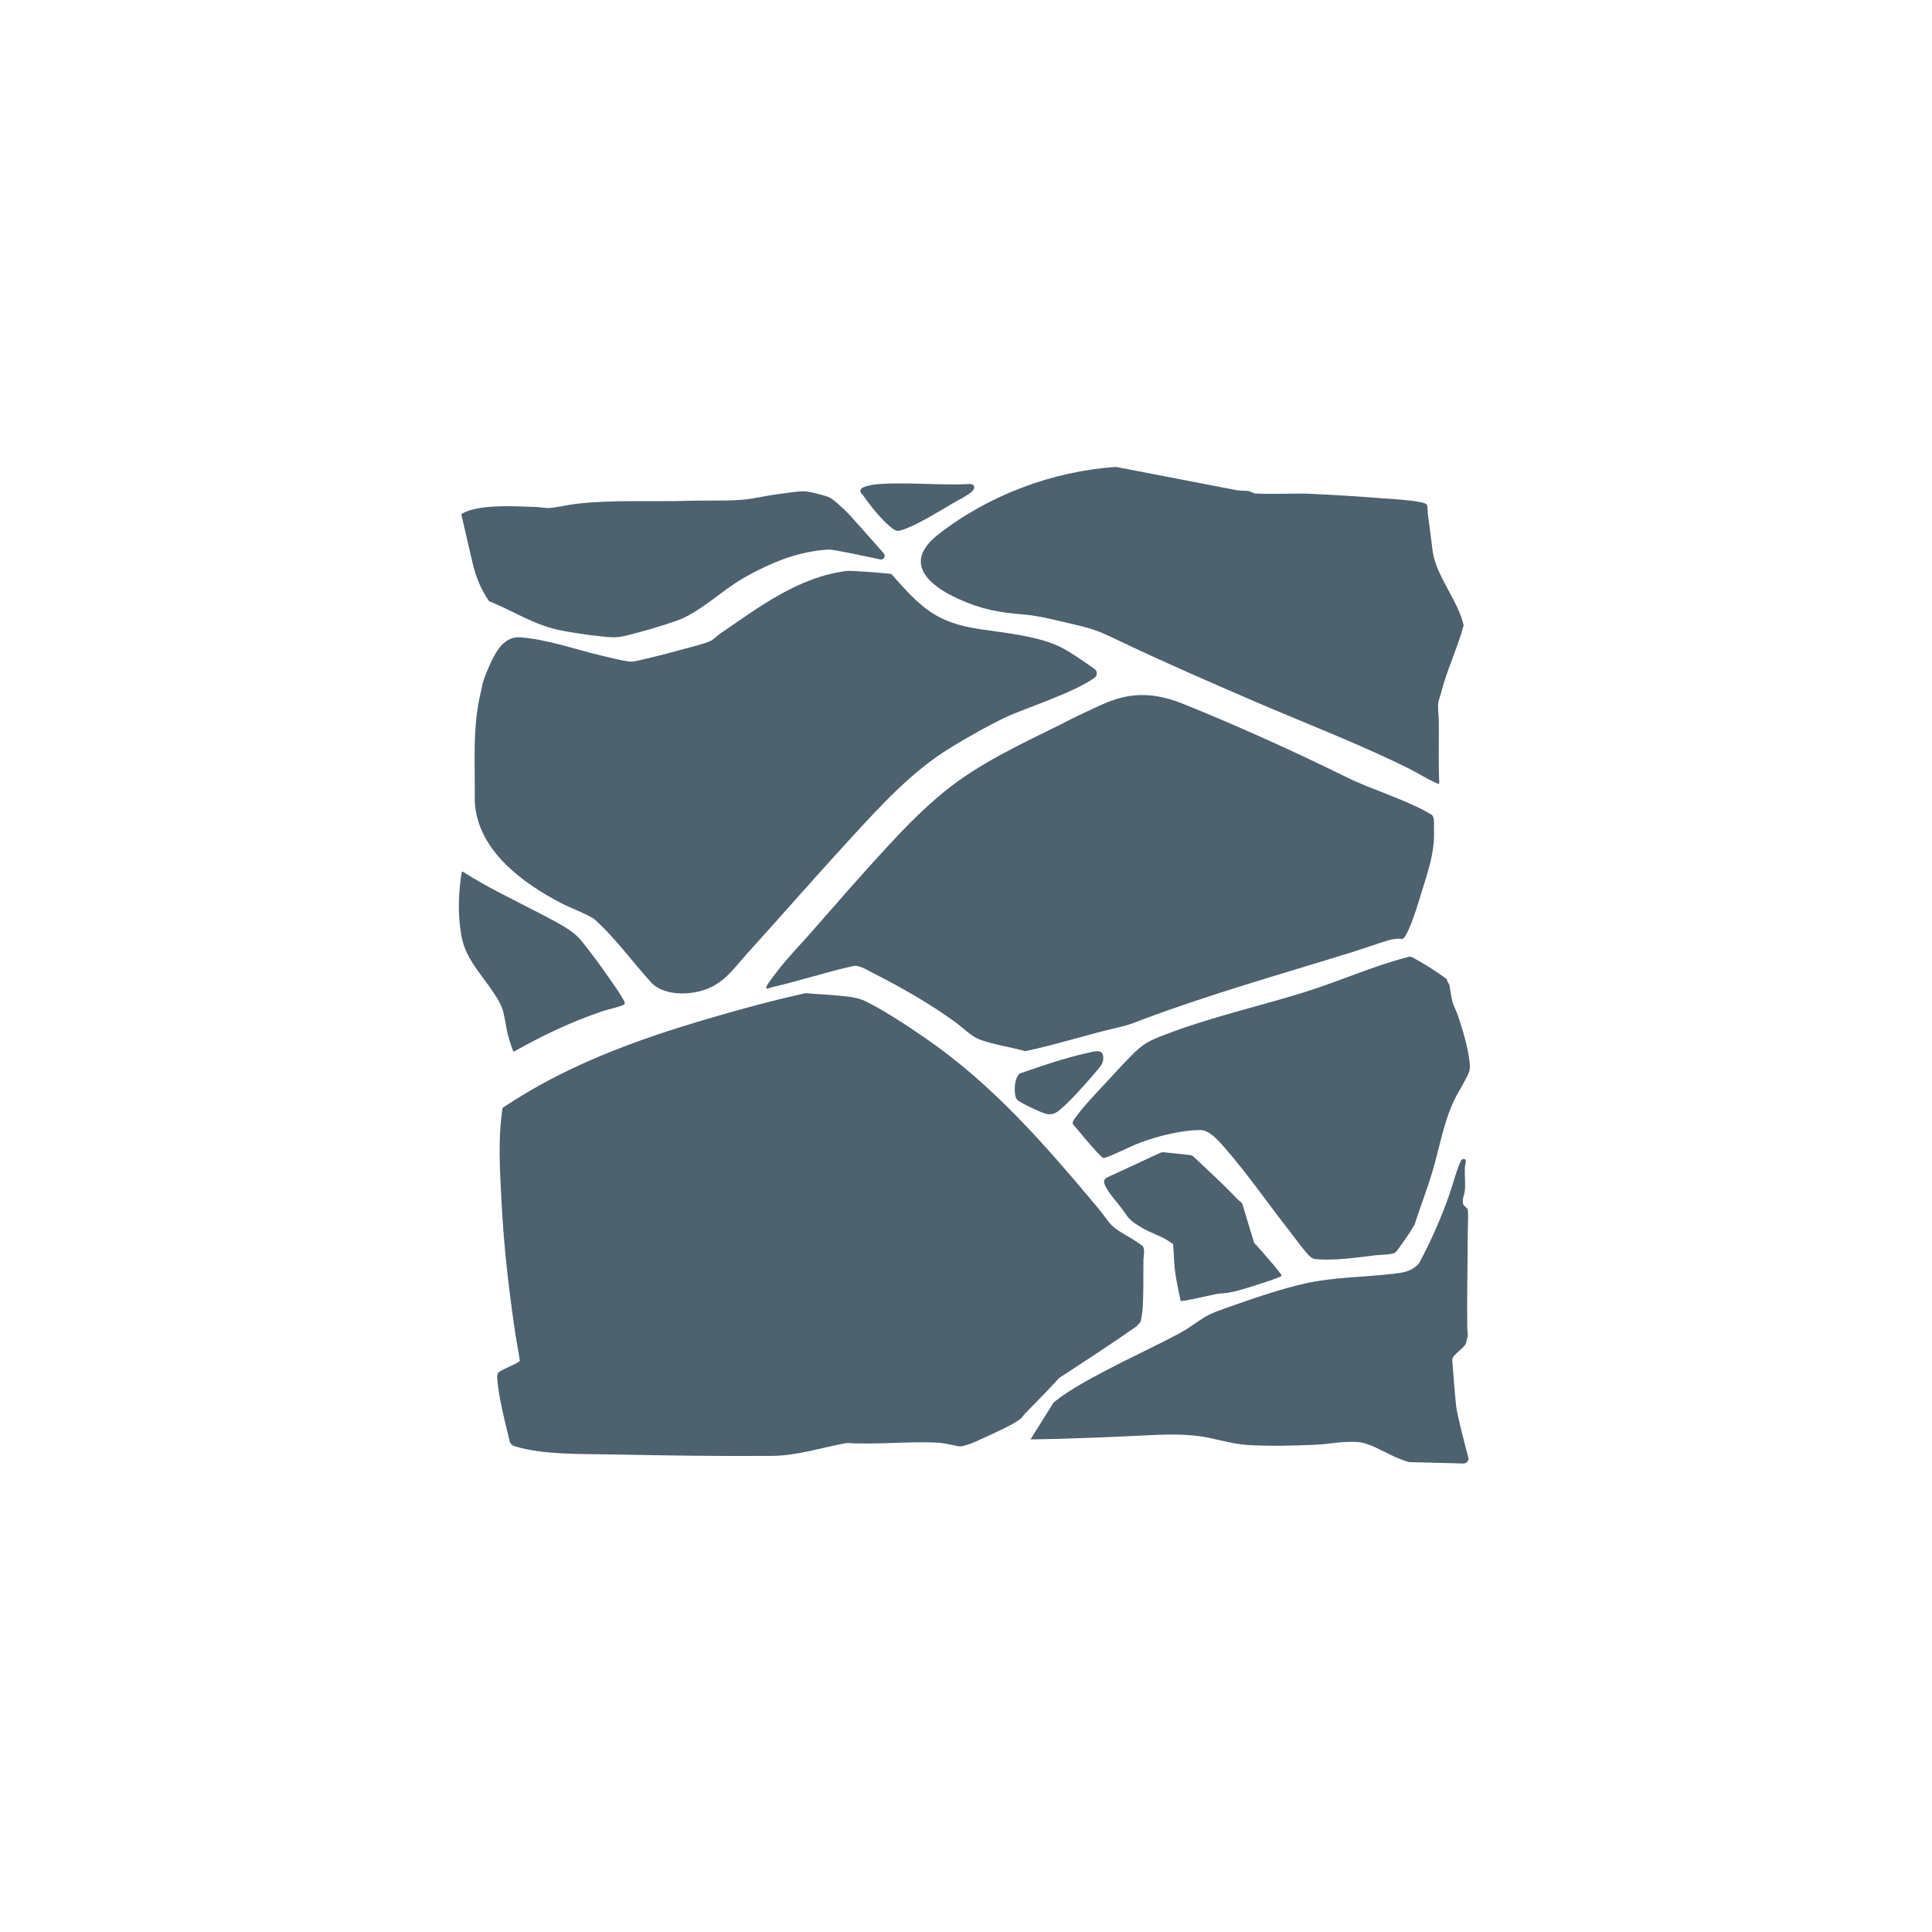
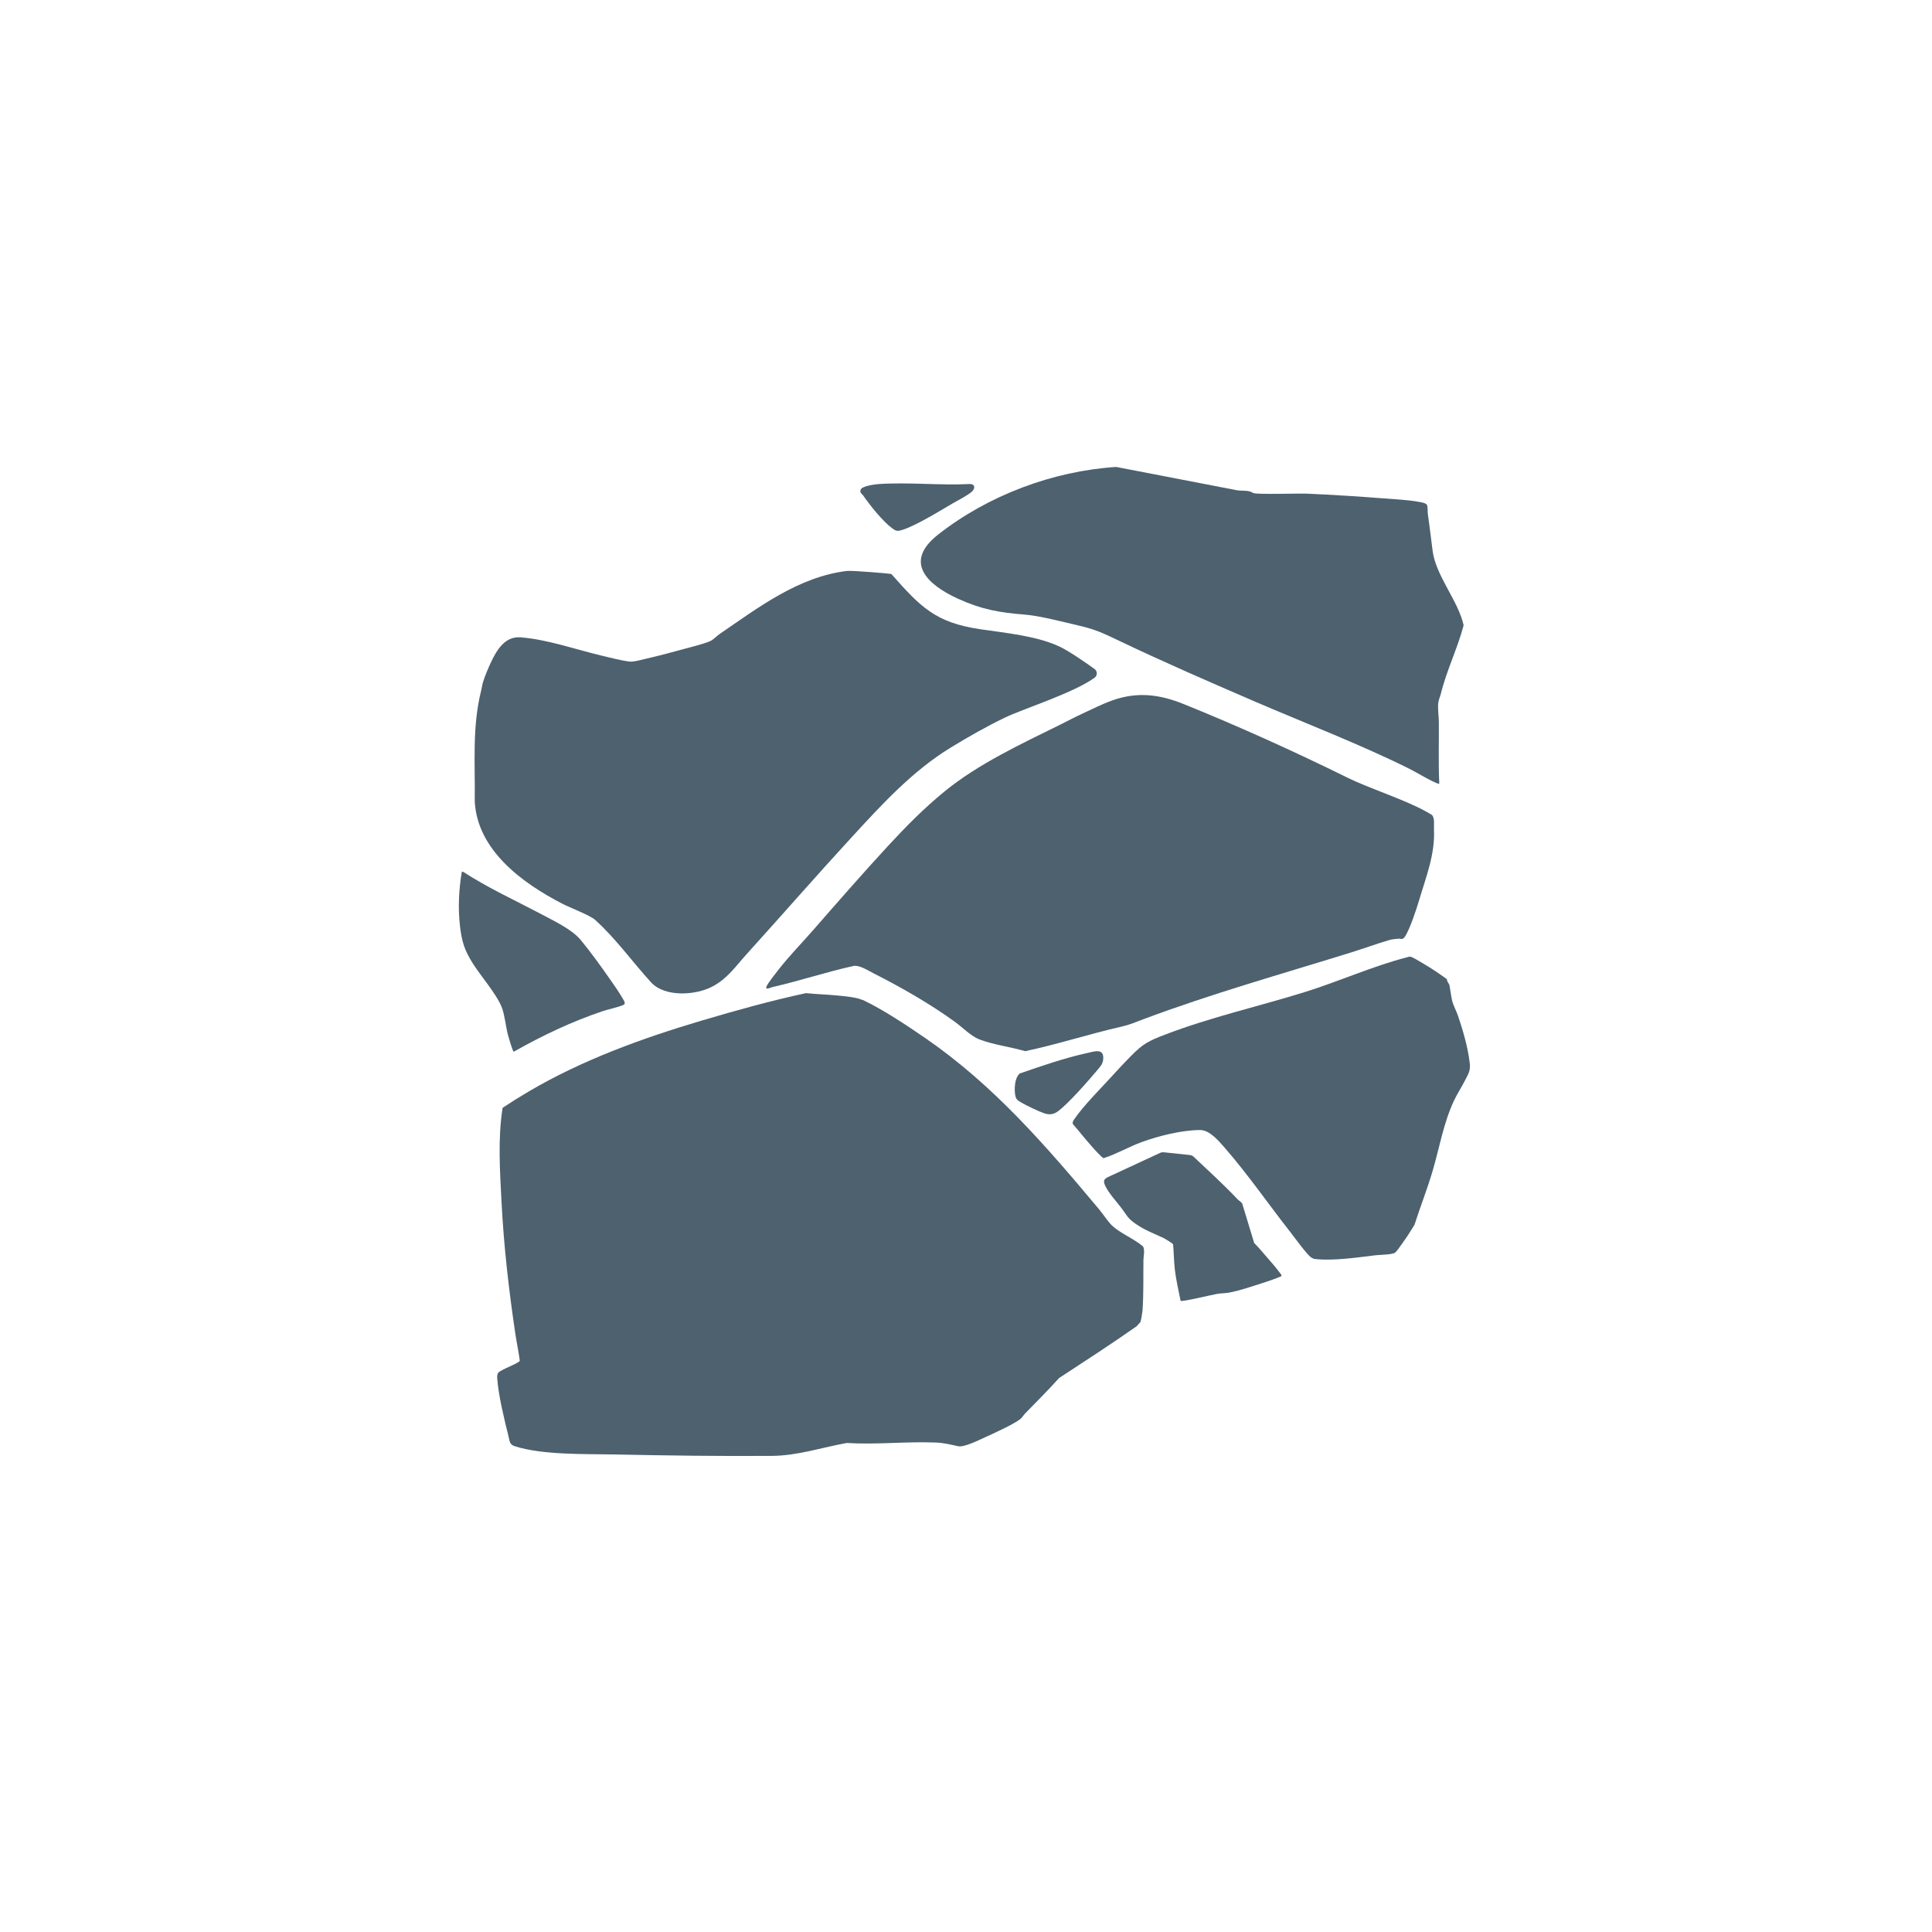
<svg xmlns="http://www.w3.org/2000/svg" width="1200" height="1200" viewBox="0 0 1200 1200" fill="none">
  <g clip-path="url(#clip0_7984_806)">
    <path d="M535.759 621.025C548.162 626.861 563.091 636.776 574.553 644.664C617.109 673.917 649.714 711.75 682.591 751.042C685.066 753.984 688.037 758.633 690.612 761.13C694.498 764.914 701.901 768.45 706.53 771.639C707.174 772.085 709.328 773.568 709.773 774.038C711.308 775.695 710.244 780.368 710.219 782.47C710.07 792.757 710.367 803.76 709.65 813.948C709.575 815.011 708.684 820.6 708.288 821.193C707.818 821.861 706.629 822.899 706.06 823.715C690.216 834.818 674 845.352 657.809 855.935C651.001 863.502 643.748 870.722 636.667 877.992C635.726 878.981 634.934 880.415 633.87 881.281C629.711 884.693 616.218 890.726 610.772 893.224C607.331 894.806 598.641 899.035 595.175 898.293C589.927 897.18 586.56 896.191 580.866 895.969C562.719 895.276 544.102 897.378 525.881 896.265C510.433 899.084 495.282 904.153 479.562 904.277C446.858 904.524 413.883 904.054 381.229 903.387C363.181 903.016 336.989 903.832 319.56 898.219C316.466 897.205 316.54 894.93 315.847 892.136C313.322 882.047 309.534 866.494 308.865 856.38C308.766 854.995 308.717 854.006 309.385 852.77C310.375 850.915 322.754 846.613 322.853 845.129C322.16 839.739 320.996 834.422 320.179 829.056C316.069 801.461 312.95 774.533 311.514 746.615C310.524 727.279 309.138 707.324 312.183 688.086C317.456 684.574 322.878 681.187 328.349 677.972C361.696 658.339 398.682 644.936 435.743 633.933C457.157 627.578 478.77 621.569 500.605 616.846C506.992 617.539 513.478 617.662 519.866 618.305C524.198 618.725 531.947 619.344 535.66 621.099L535.759 621.025Z" fill="#4D616F" />
    <path d="M837.096 483.121C850.341 489.624 872.746 496.77 885.57 503.966C886.263 504.362 888.961 505.845 889.333 506.142C891.288 507.848 890.546 512.769 890.67 515.192C891.387 530.671 885.817 544.37 881.312 559.553C879.653 565.166 875.741 576.862 872.771 581.585C872.424 582.129 871.681 582.995 871.062 583.168C870.221 583.415 869.8 582.97 869.156 583.019C866.68 583.192 864.997 583.291 862.67 583.959C854.698 586.308 846.85 589.201 838.904 591.674C795.827 605.051 752.701 617.143 710.343 632.993C705.243 634.897 701.727 636.505 696.355 637.716C676.401 642.241 656.794 648.695 636.766 652.899C627.779 650.278 617.208 648.942 608.519 645.678C603.171 643.675 597.824 638.112 593.269 634.798C577.746 623.547 559.897 613.31 542.691 604.606C539.3 602.9 534.002 599.364 530.239 599.958C513.28 603.667 496.693 609.255 479.809 613.088C478.745 613.335 475.056 615.239 476.121 612.667C476.962 610.59 482.038 604.211 483.672 602.109C490.182 593.8 497.659 586.16 504.616 578.222C520.262 560.344 535.883 542.392 552 524.959C563.016 513.066 573.736 502.21 586.312 491.874C607.454 474.491 634.34 462.053 658.75 449.986C663.231 447.761 667.737 445.337 672.242 443.285C678.382 440.441 684.348 437.375 690.76 435.075C706.431 429.462 720.369 431.292 735.372 437.375C769.734 451.272 803.799 466.702 837.096 483.096V483.121Z" fill="#4D616F" />
    <path d="M553.658 356.541C571.953 377.288 581.188 386.709 608.791 390.813C624.215 393.113 644.094 394.943 658.23 401.669C664.221 404.512 674.47 411.659 679.818 415.491C681.675 416.827 681.724 419.596 679.867 420.956C666.771 430.427 635.949 440.095 624.363 445.634C613.074 451.025 601.166 457.825 590.521 464.328C566.928 478.744 548.113 499.243 529.57 519.396C507.339 543.554 485.825 568.257 463.767 592.613C457.009 600.081 452.107 607.475 442.972 612.494C432.549 618.256 412.991 619.616 404.351 610.12C392.741 597.386 382.516 582.97 369.643 571.348C366.474 568.48 353.947 563.757 349.243 561.309C324.561 548.574 296.487 528.174 294.878 497.809C295.2 474.441 293.145 451.668 298.888 428.795C299.285 427.187 299.582 425.036 300.003 423.676C301.166 419.942 303.295 414.824 305.028 411.189C308.568 403.696 313.693 395.116 323.249 395.858C340.133 397.168 357.438 403.375 373.901 407.282C379.05 408.494 385.933 410.323 391.057 410.917C393.632 411.214 398.534 409.755 401.282 409.136C408.61 407.455 416.259 405.452 423.513 403.449C428.019 402.188 437.996 399.839 441.684 397.935C442.897 397.317 445.447 394.844 446.883 393.855C470.947 377.387 495.777 358.371 525.857 354.637C529.323 354.217 553.46 356.319 553.634 356.517L553.658 356.541Z" fill="#4D616F" />
    <path d="M778.498 306.221C780.156 307.26 807.265 306.394 811.845 306.617C827.689 307.334 843.805 308.323 859.674 309.584C866.953 310.153 874.355 310.425 881.559 311.76C882.871 312.007 885.842 312.428 886.387 313.763C886.808 314.752 886.684 318.14 886.882 319.5C887.996 327.116 888.838 334.707 889.853 342.348C891.932 357.778 905.771 373.208 909.088 388.39C905.375 402.534 898.493 416.456 895.002 430.674C894.606 432.331 893.591 434.655 893.393 436.188C892.873 440.12 893.64 444.398 893.69 448.305C893.814 461.113 893.343 473.972 893.962 486.756C893.071 486.855 892.303 486.409 891.536 486.063C886.263 483.788 880.495 480.055 875.221 477.433C845.687 462.671 809.097 448.552 778.795 435.471C750.721 423.355 723.018 411.312 695.315 398.108C686.131 393.731 680.734 391.036 670.584 388.687C660.433 386.338 645.877 382.456 636.271 381.714C620.65 380.502 609.608 378.499 595.225 371.971C576.286 363.391 560.714 349.272 582.673 332.037C613.718 307.68 653.848 292.572 693.285 290.025L768.224 304.49C772.11 305.133 775.18 304.169 778.498 306.246V306.221Z" fill="#4D616F" />
    <path d="M814.395 781.011C811.647 779.181 803.7 768.128 801.076 764.79C787.558 747.555 774.957 729.232 760.599 712.788C757.133 708.807 751.315 701.884 745.497 701.884C734.208 701.884 719.626 705.519 709.031 709.401C701.009 712.343 693.681 716.72 685.537 719.341C684.249 719.119 678.605 712.591 677.342 711.156C673.629 706.978 670.188 702.527 666.499 698.323C665.682 697.21 667.043 695.455 667.712 694.515C673.158 686.726 682.194 677.601 688.78 670.455C693.162 665.683 697.766 660.663 702.297 656.064C709.996 648.225 713.388 646.569 723.612 642.637C751.835 631.782 781.939 625.08 810.78 616.08C831.402 609.651 852.866 600.032 873.464 594.715C874.33 594.493 875.221 594.072 876.137 594.245C877.573 594.517 882.302 597.485 883.886 598.4C888.961 601.367 894.036 604.755 898.715 608.216C898.666 609.824 900.102 610.838 900.349 612.222C900.869 615.239 901.29 618.577 901.959 621.594C902.528 624.141 904.608 628.048 905.548 630.768C908.692 640.09 911.663 650.228 912.851 659.971C913.495 665.213 912.034 666.919 909.782 671.37C907.702 675.45 905.127 679.332 903.172 683.462C896.586 697.457 894.111 712.69 889.803 727.378C886.51 738.579 882.129 749.558 878.588 760.685C876.36 764.419 873.984 768.128 871.434 771.64C870.369 773.098 867.819 776.931 866.705 777.896C865.047 779.355 857.124 779.355 854.525 779.651C842.79 781.036 828.877 783.212 817.093 782.025C815.929 781.901 815.335 781.629 814.395 781.011Z" fill="#4D616F" />
-     <path d="M908.965 909L875.197 908.134C862.125 904.524 852.272 895.746 842.023 895.598C829.447 895.4 828.085 896.908 815.509 897.428C802.363 897.972 787.088 898.367 773.942 897.428C767.209 896.958 758.222 894.633 751.463 893.174C737.327 890.158 722.795 890.974 708.412 891.691C661.003 894.015 640.108 894.015 640.108 894.015L654.294 871.266C671.945 855.96 724.627 833.73 737.773 825.075C741.684 822.504 747.354 818.3 751.364 816.396C756.192 814.121 762.851 811.994 768.001 810.165C781.493 805.368 796.372 800.422 810.334 797.257C828.308 793.177 847.42 793.325 865.715 791.149C872.053 790.383 876.756 789.69 881.312 784.77C888.788 770.947 894.804 757.199 900.077 742.387C902.429 735.76 904.211 728.07 907.058 721.764C907.653 720.454 908.024 719.638 909.732 719.984C911.267 720.281 909.955 723.297 909.881 724.583C909.584 729.306 910.277 734.474 909.881 739.148C909.633 742.115 908.222 744.093 908.668 747.456C908.89 749.138 911.44 749.904 911.663 751.586C912.158 755.22 911.663 761.328 911.663 765.26C911.589 784.844 911.094 804.824 911.341 824.605C911.341 826.262 911.812 827.845 911.663 829.65C911.539 830.985 910.772 832.469 910.747 833.483C910.747 836.845 901.761 841.272 902.033 844.758C902.776 854.254 903.469 863.774 904.409 873.244C904.905 878.239 909.806 897.007 911.985 905.217C912.505 907.17 910.995 909.049 908.989 909H908.965Z" fill="#4D616F" />
-     <path d="M487.954 346.799C479.29 349.89 469.511 354.538 461.267 359.336C448.072 367.026 434.134 380.774 420.047 385.645C410.417 388.984 398.162 392.544 388.235 394.968C382.219 396.451 377.317 395.685 371.202 395.017C364.023 394.226 356.175 393.039 349.07 391.704C331.765 388.44 320.006 379.909 303.716 373.405C298.839 366.259 295.447 358.198 293.541 349.717C292.254 344.029 286.51 319.426 286.51 319.426C296.438 312.65 321.689 314.604 333.622 314.925C336.048 314.999 338.846 315.716 341.296 315.519C346.57 315.123 352.734 313.516 358.205 312.898C380.882 310.326 404.5 311.735 427.35 311.068C437.897 310.746 449.532 311.191 459.905 310.499C467.159 310.029 475.576 307.903 483.003 306.963C487.484 306.394 496 304.911 500.11 305.158C502.907 305.331 514.073 308.026 516.202 309.485C518.727 311.191 522.465 314.727 524.792 316.879C528.11 319.945 541.131 335.029 548.88 343.609C550.415 345.29 548.88 347.936 546.652 347.466C536.056 345.167 517.538 341.235 514.865 341.359C506.15 341.705 496.099 343.93 487.93 346.824L487.954 346.799Z" fill="#4D616F" />
    <path d="M350.036 575.354C354.021 577.752 357.784 580.349 360.829 584.008C366.969 591.427 373.653 600.724 379.199 608.686C381.65 612.198 384.521 616.278 386.626 619.962C387.418 621.347 389.052 623.399 387.146 624.215C383.63 625.723 378.208 626.762 374.346 628.048C355.086 634.526 336.716 643.255 319.09 653.245C318.421 653.195 315.748 643.725 315.401 642.414C314.138 637.494 313.421 630.075 311.663 625.674C308.222 617.044 298.418 606.115 293.269 597.757C288.392 589.869 286.807 584.602 285.718 575.329C284.406 564.152 284.975 552.456 286.857 541.403L287.748 541.551C303.072 551.492 319.758 559.133 335.899 567.639C340.529 570.087 345.579 572.634 350.036 575.329V575.354Z" fill="#4D616F" />
-     <path d="M535.933 307.556C535.264 306.592 533.779 306.073 534.645 304.02C535.561 301.82 543.657 300.806 545.761 300.658C564.304 299.396 583.812 301.597 602.429 300.633C605.35 300.559 605.994 303.031 603.84 305.183C601.538 307.482 594.581 310.994 591.486 312.799C583.069 317.744 569.032 326.423 560.343 329.168C557.496 330.058 556.679 329.959 554.228 328.179C548.36 323.926 540.364 313.887 535.982 307.556H535.933Z" fill="#4D616F" />
+     <path d="M535.933 307.556C535.264 306.592 533.779 306.073 534.645 304.02C535.561 301.82 543.657 300.806 545.761 300.658C564.304 299.396 583.812 301.597 602.429 300.633C605.35 300.559 605.994 303.031 603.84 305.183C601.538 307.482 594.581 310.994 591.486 312.799C583.069 317.744 569.032 326.423 560.343 329.168C557.496 330.058 556.679 329.959 554.228 328.179C548.36 323.926 540.364 313.887 535.982 307.556Z" fill="#4D616F" />
    <path d="M681.452 664.793C676.03 671.296 663.553 685.489 657.166 690.212C654.442 692.24 651.868 692.561 648.699 691.523C645.53 690.484 637.41 686.652 634.439 684.846C632.483 683.659 631.146 683.116 630.651 680.618C629.859 676.785 630.131 669.466 633.375 666.771C646.867 662.097 661.102 657.177 675.04 654.11C679.818 653.047 686.156 650.673 685.165 658.462C684.819 661.108 683.061 662.864 681.452 664.793Z" fill="#4D616F" />
    <path d="M794.961 790.655C792.658 787.391 789.093 783.385 786.395 780.294C784.835 778.514 781.592 774.631 778.993 772.035L771.714 748.074C771.244 746.516 770.006 746.269 768.768 744.983C760.054 735.785 750.646 727.18 741.387 718.476C740.769 717.882 739.927 717.511 739.06 717.412L722.894 715.706C722.077 715.632 721.26 715.756 720.518 716.102L690.067 730.221C686.601 731.779 684.522 732.521 686.502 736.576C688.928 741.472 693.162 745.923 696.43 750.201C699.994 754.899 700.217 756.63 705.54 760.265C711.358 764.246 716.334 765.977 722.523 768.87C723.488 769.315 728.341 772.258 728.638 772.876C729.108 778.118 729.108 783.36 729.727 788.602C730.495 795.081 732.005 801.584 733.292 807.989C734.183 808.706 753.172 804.106 756.093 803.637C758.395 803.266 760.92 803.29 763.05 802.92C769.511 801.856 780.181 798.197 786.667 796.095C789.762 795.081 792.832 793.993 795.827 792.682C796.298 792.138 795.357 791.1 795.01 790.63L794.961 790.655Z" fill="#4D616F" />
  </g>
  <defs>
    <clipPath id="clip0_7984_806">
      <rect width="628" height="619" fill="white" transform="translate(285 290)" />
    </clipPath>
  </defs>
</svg>